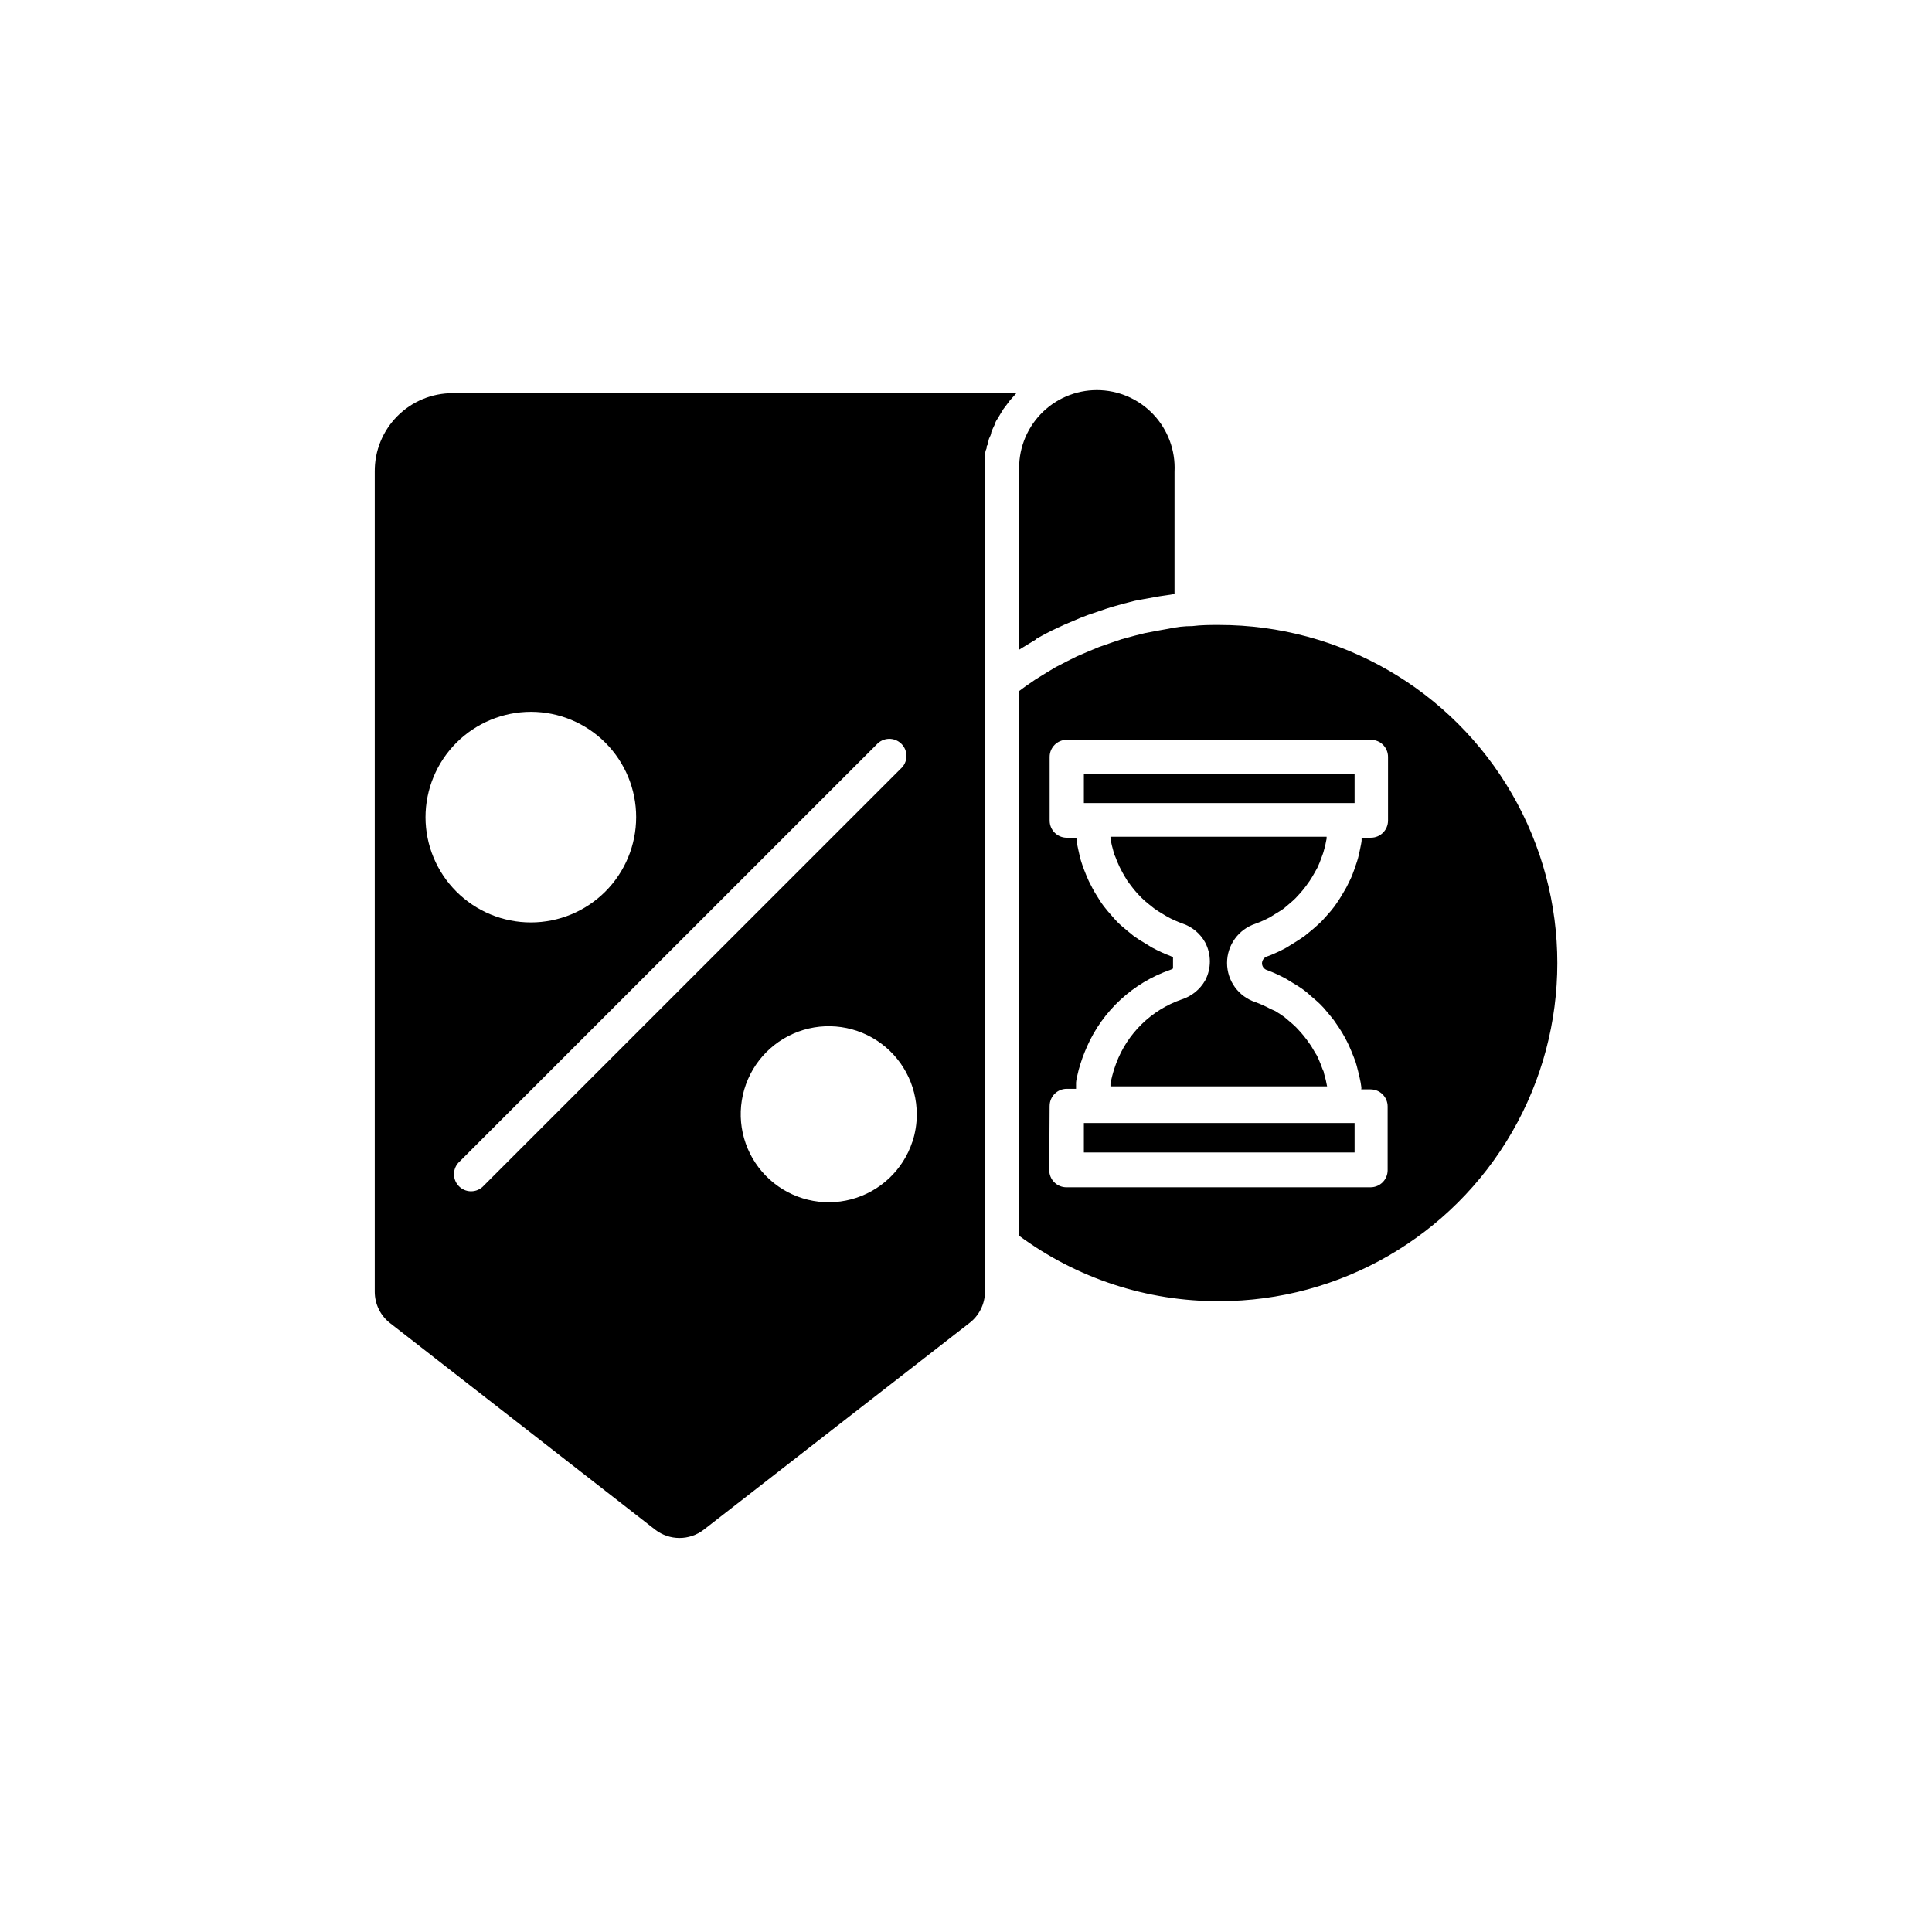
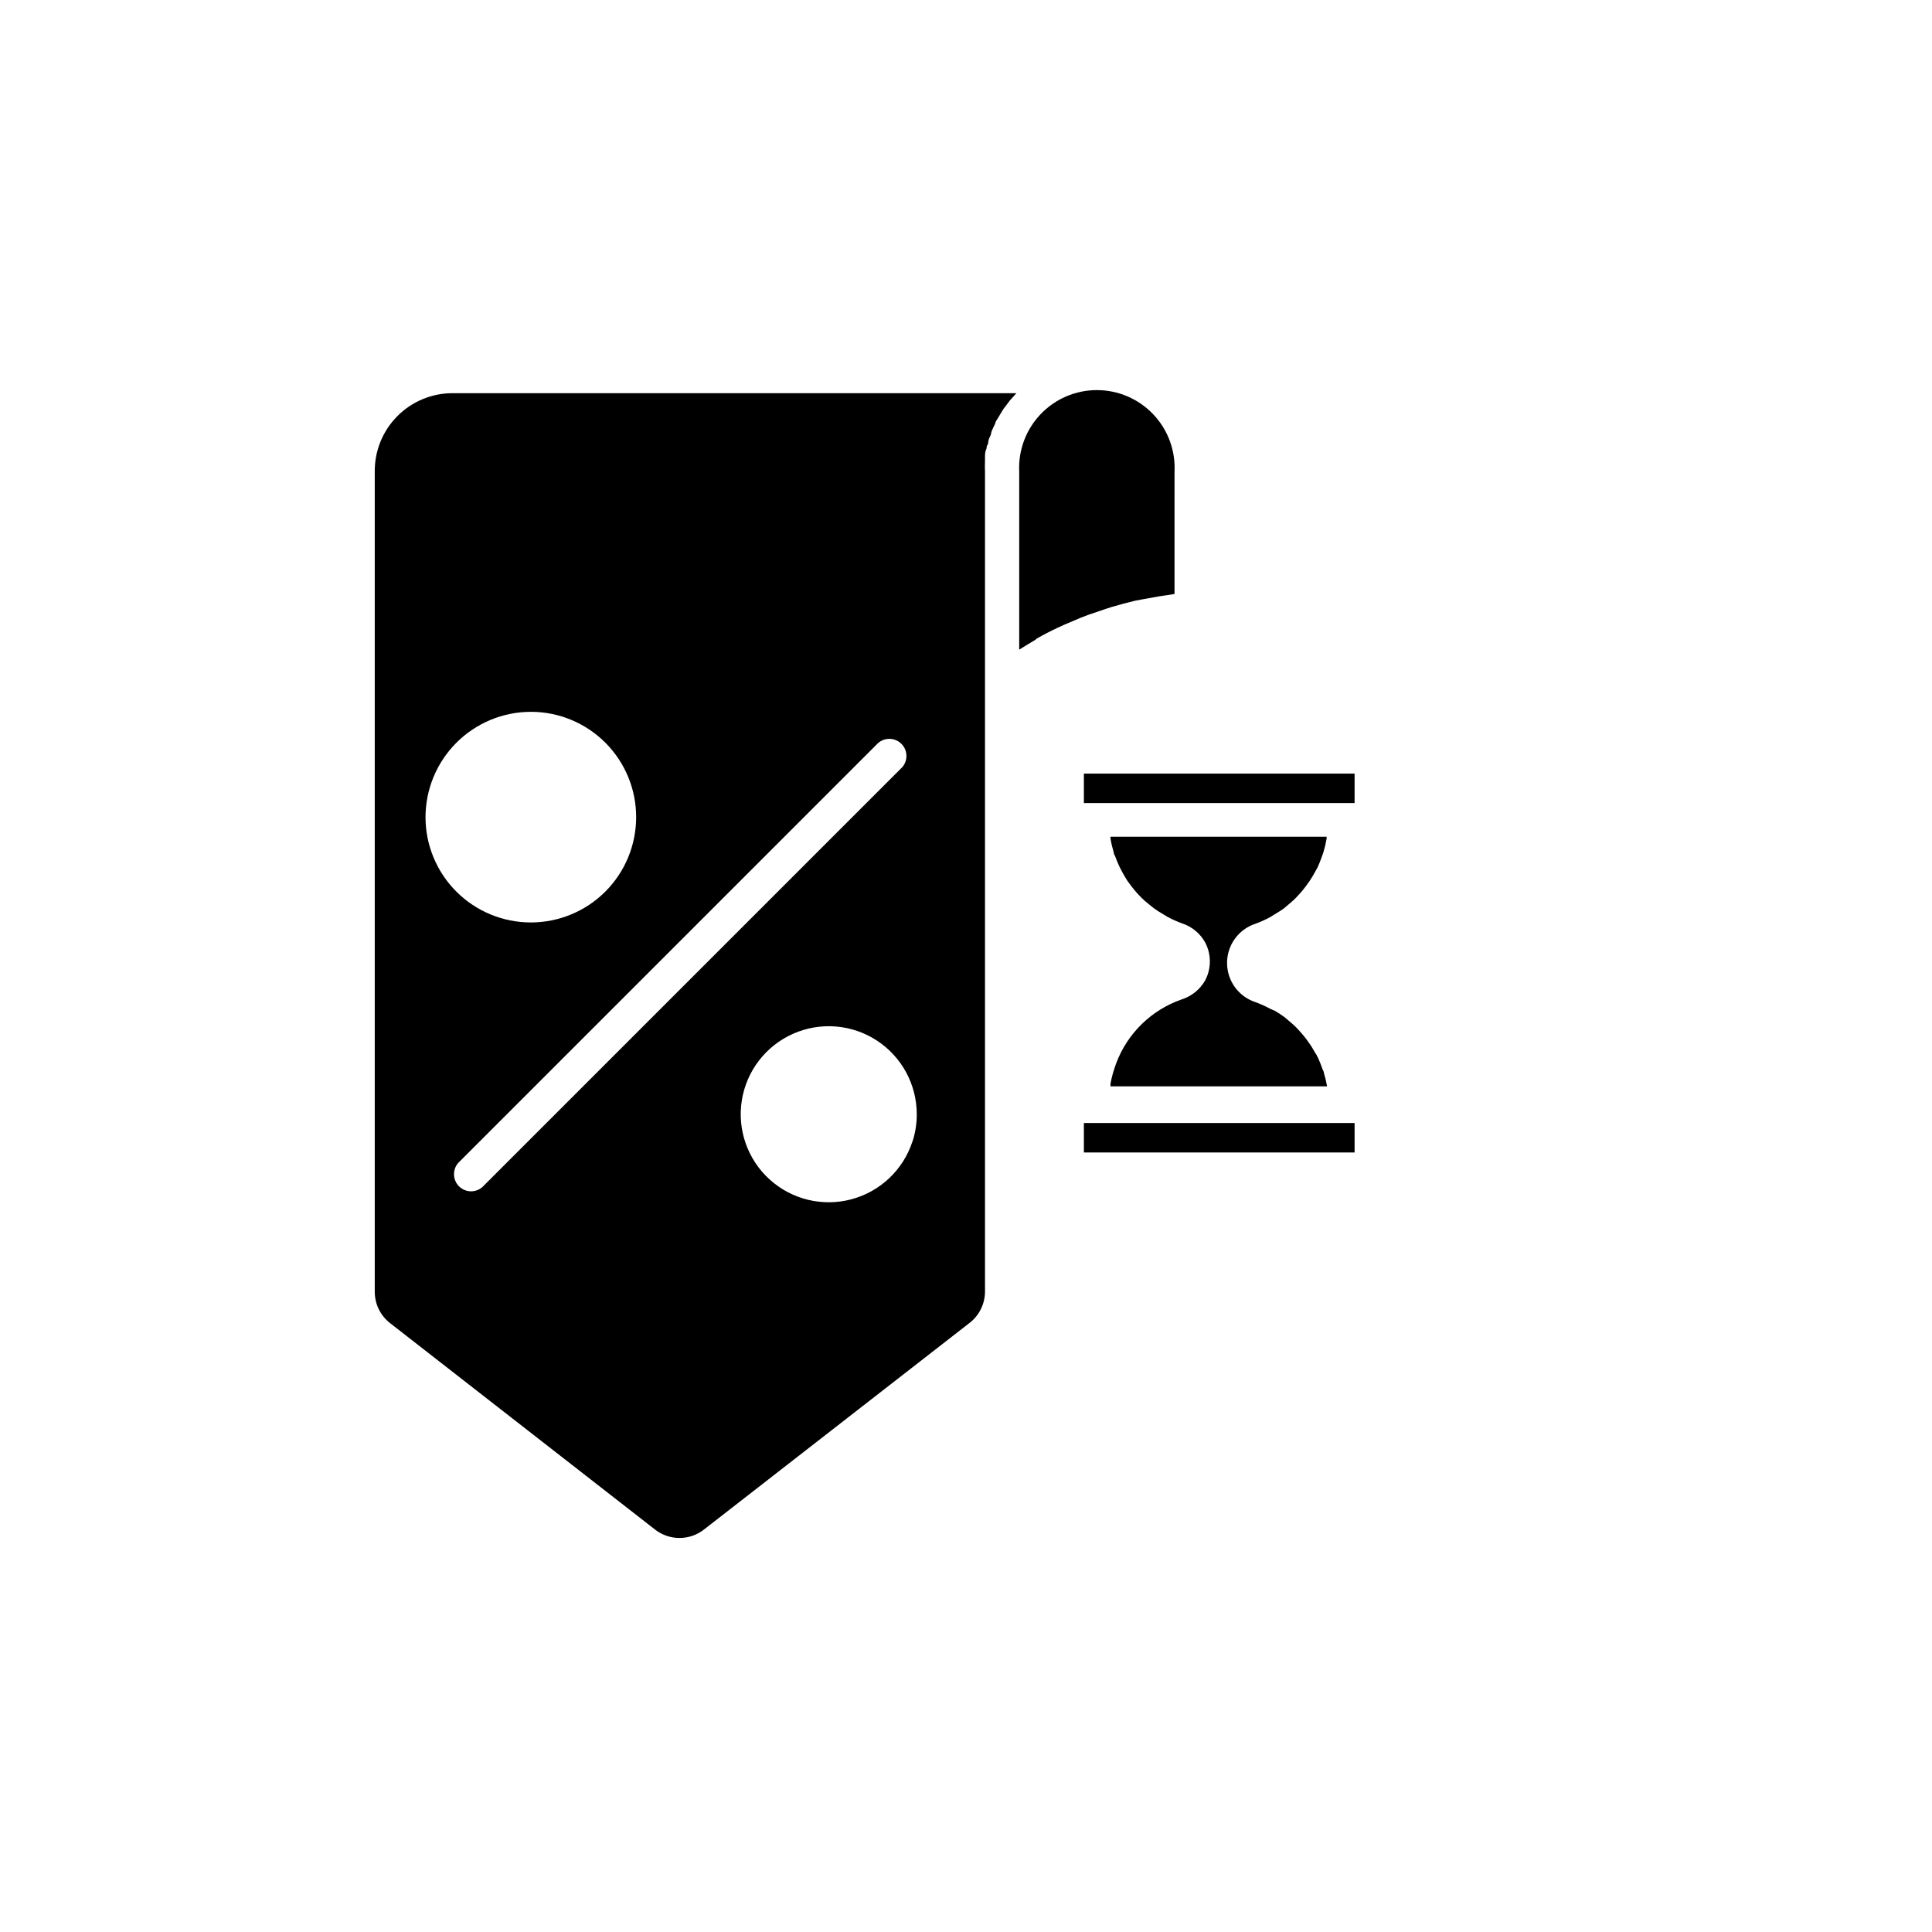
<svg xmlns="http://www.w3.org/2000/svg" fill="#000000" width="800px" height="800px" version="1.1" viewBox="144 144 512 512">
  <g>
    <path d="m502.98 356.82v-7.809h-71.742v7.809z" />
-     <path d="m413.95 471.39c15.375 11.391 34.02 17.508 53.152 17.434 32.012 0 61.594-17.078 77.598-44.801 16.008-27.723 16.008-61.879 0-89.602-16.004-27.727-45.586-44.805-77.598-44.805-2.367 0-4.785 0-7.106 0.301-2.148 0-4.266 0.234-6.348 0.707l-2.266 0.402-3.981 0.754-2.621 0.656-3.527 0.957-2.672 0.906-3.324 1.16-2.672 1.109-3.176 1.359-2.621 1.309-3.023 1.562-2.519 1.512-2.922 1.812-2.418 1.664-1.914 1.41zm8.211-34.309h0.004c0-2.504 2.027-4.535 4.531-4.535h2.469v-0.402-1.258c0-0.453 0.402-2.316 0.707-3.426l0.453-1.512c0.352-1.109 0.707-2.168 1.16-3.223l0.555-1.309-0.004-0.004c4.215-9.582 12.23-16.973 22.117-20.402 0.254-0.078 0.492-0.199 0.707-0.355v-2.922c-0.18-0.148-0.387-0.27-0.605-0.352-1.73-0.648-3.414-1.426-5.039-2.316l-1.562-0.957h0.004c-1.109-0.637-2.188-1.324-3.227-2.066l-1.664-1.359c-0.906-0.754-1.762-1.461-2.57-2.266-0.805-0.805-1.008-1.109-1.512-1.664s-1.461-1.664-2.117-2.519-0.906-1.258-1.309-1.914c-0.402-0.656-1.16-1.812-1.664-2.769s-0.707-1.359-1.059-2.066c-0.352-0.707-0.855-2.016-1.258-3.023-0.402-1.008-0.504-1.461-0.754-2.168-0.25-0.707-0.555-2.168-0.805-3.273-0.25-1.109-0.301-1.461-0.402-2.215-0.102-0.754 0-0.504 0-0.805l-2.621-0.004c-2.504 0-4.531-2.031-4.531-4.535v-16.879c0-2.504 2.027-4.531 4.531-4.531h80.609c2.504 0 4.535 2.027 4.535 4.531v16.879c0 2.504-2.031 4.535-4.535 4.535h-2.469v0.805c0 0.301-0.25 1.461-0.402 2.215-0.152 0.754-0.453 2.215-0.805 3.273-0.352 1.059-0.504 1.461-0.754 2.215s-0.754 2.066-1.258 3.023c-0.504 0.957-0.656 1.41-1.059 2.066s-1.059 1.863-1.664 2.769c-0.605 0.906-0.855 1.309-1.309 1.914-0.453 0.605-1.359 1.715-2.117 2.519-0.754 0.805-1.008 1.16-1.562 1.664-0.555 0.504-1.664 1.562-2.57 2.266-0.906 0.707-1.109 0.957-1.664 1.359-0.555 0.402-2.066 1.41-3.176 2.066l-1.562 0.957 0.004 0.008c-1.621 0.891-3.305 1.668-5.039 2.316-0.848 0.223-1.445 0.984-1.461 1.863 0.016 0.852 0.59 1.59 1.41 1.812 1.734 0.652 3.418 1.426 5.039 2.32l1.562 0.957c1.109 0.656 2.168 1.309 3.176 2.066 1.008 0.754 1.109 0.906 1.664 1.41 0.555 0.504 1.762 1.461 2.57 2.266 0.805 0.805 1.059 1.109 1.562 1.715 0.504 0.605 1.41 1.664 2.066 2.519l1.309 1.914c0.605 0.906 1.16 1.812 1.664 2.769s0.707 1.359 1.059 2.117c0.352 0.754 0.855 2.016 1.258 3.023 0.402 1.008 0.555 1.461 0.754 2.215 0.203 0.754 0.555 2.168 0.805 3.273 0.25 1.109 0.301 1.461 0.402 2.215 0.102 0.754 0 0.504 0 0.805h2.469v0.004c2.504 0 4.531 2.031 4.531 4.535v16.879c0 2.504-2.027 4.531-4.531 4.531h-80.609c-2.508 0-4.535-2.027-4.535-4.531z" />
    <path d="m502.98 441.61h-71.742v7.809h71.742z" />
    <path d="m495.72 432.54v-0.504c-0.207-1.223-0.496-2.438-0.855-3.625 0-0.453-0.352-0.906-0.504-1.41-0.152-0.504-0.656-1.715-1.008-2.519-0.352-0.805-0.504-1.008-0.805-1.461-0.301-0.453-0.805-1.461-1.309-2.168l-1.008-1.41c-0.504-0.672-1.023-1.309-1.562-1.914l-1.16-1.258c-0.605-0.605-1.258-1.16-1.914-1.715l-1.258-1.059c-0.754-0.555-1.562-1.059-2.367-1.562l-1.363-0.602c-1.266-0.688-2.578-1.277-3.93-1.766-4.477-1.48-7.496-5.664-7.496-10.379 0-4.711 3.019-8.895 7.496-10.379 1.352-0.488 2.664-1.078 3.93-1.762l1.211-0.754c0.805-0.504 1.613-0.957 2.367-1.512l1.258-1.059c0.656-0.555 1.309-1.109 1.914-1.715l1.16-1.258c0.539-0.605 1.059-1.242 1.562-1.914l1.008-1.41c0.453-0.707 0.906-1.41 1.309-2.168 0.402-0.754 0.555-0.957 0.805-1.461 0.25-0.504 0.707-1.664 1.008-2.519 0.301-0.855 0.352-0.906 0.504-1.41 0.363-1.191 0.648-2.402 0.855-3.629v-0.504h-57.281v0.453c0.203 1.246 0.492 2.473 0.855 3.68 0 0.453 0.352 0.906 0.504 1.359 0.152 0.453 0.656 1.715 1.059 2.519 0.402 0.805 0.504 0.957 0.754 1.461 0.25 0.504 0.855 1.461 1.309 2.215l1.008 1.359c0.504 0.672 1.043 1.328 1.613 1.965l1.16 1.211c0.605 0.605 1.258 1.16 1.965 1.715l1.258 1.008c0.754 0.555 1.562 1.059 2.418 1.562l1.16 0.707v-0.004c1.266 0.684 2.578 1.273 3.93 1.766 2.594 0.848 4.773 2.648 6.098 5.035 1.664 3.152 1.664 6.926 0 10.078-1.375 2.406-3.606 4.207-6.25 5.039-8.004 2.785-14.355 8.988-17.328 16.926l-0.453 1.309c-0.453 1.352-0.809 2.731-1.059 4.133v0.656h57.434z" />
    <path d="m418.64 313.29c1.863-1.059 3.777-2.066 5.742-2.973l1.762-0.805 4.281-1.812 1.965-0.754 4.734-1.613 1.41-0.453c2.047-0.605 4.113-1.16 6.195-1.664l1.562-0.301 5.039-0.906 2.066-0.301 1.863-0.301 0.004-32.402c0.281-5.633-1.766-11.137-5.652-15.223-3.891-4.09-9.285-6.402-14.926-6.402-5.644 0-11.039 2.312-14.93 6.402-3.887 4.086-5.93 9.59-5.652 15.223v47.156c1.461-0.906 2.922-1.812 4.383-2.672z" />
-     <path d="m406.65 258.93c0-0.504 0.352-1.059 0.555-1.562l0.555-1.16c0-0.453 0.453-0.957 0.707-1.41l0.656-1.109 0.805-1.309 0.805-1.059 0.906-1.211 0.906-1.008 0.805-0.906h-149.38c-5.508-0.012-10.793 2.18-14.672 6.09-3.883 3.91-6.035 9.211-5.984 14.719v217.34c0.004 3.254 1.512 6.32 4.082 8.312l70.23 54.715c3.797 2.941 9.102 2.941 12.898 0l70.332-54.715c2.609-1.973 4.152-5.043 4.18-8.312v-217.34c-0.047-0.988-0.047-1.98 0-2.973v-1.008c0-0.352 0-1.309 0.301-1.914 0.301-0.605 0-0.754 0.301-1.109 0.301-0.352 0.25-1.16 0.453-1.715 0.207-0.551 0.406-0.754 0.559-1.355zm-121.92 73.707c7.398 0.012 14.484 2.961 19.711 8.195 5.223 5.238 8.156 12.336 8.148 19.73-0.004 7.398-2.941 14.488-8.172 19.719-5.231 5.231-12.324 8.172-19.723 8.176-7.394 0.004-14.492-2.926-19.727-8.152-5.238-5.223-8.188-12.312-8.199-19.707 0-7.418 2.945-14.527 8.191-19.773 5.242-5.242 12.355-8.188 19.77-8.188zm-12.898 125.95v-0.004c-1.797 1.574-4.504 1.484-6.191-0.203s-1.777-4.398-0.207-6.195l110.84-110.84v0.004c0.824-0.945 2.008-1.504 3.262-1.547 1.254-0.039 2.469 0.441 3.356 1.328s1.367 2.102 1.324 3.356c-0.039 1.254-0.598 2.434-1.543 3.262zm113.96-12.043h0.004c-2.461 7.508-8.551 13.258-16.188 15.285-7.633 2.027-15.773 0.051-21.633-5.25-5.856-5.297-8.633-13.203-7.379-21 1.254-7.801 6.371-14.434 13.594-17.629 7.223-3.195 15.574-2.519 22.188 1.801 6.613 4.316 10.594 11.688 10.574 19.59 0.008 2.465-0.387 4.914-1.156 7.254z" />
+     <path d="m406.65 258.93c0-0.504 0.352-1.059 0.555-1.562l0.555-1.16c0-0.453 0.453-0.957 0.707-1.41l0.656-1.109 0.805-1.309 0.805-1.059 0.906-1.211 0.906-1.008 0.805-0.906h-149.38c-5.508-0.012-10.793 2.18-14.672 6.09-3.883 3.91-6.035 9.211-5.984 14.719v217.34c0.004 3.254 1.512 6.32 4.082 8.312l70.23 54.715c3.797 2.941 9.102 2.941 12.898 0l70.332-54.715c2.609-1.973 4.152-5.043 4.18-8.312v-217.34c-0.047-0.988-0.047-1.98 0-2.973v-1.008c0-0.352 0-1.309 0.301-1.914 0.301-0.605 0-0.754 0.301-1.109 0.301-0.352 0.25-1.16 0.453-1.715 0.207-0.551 0.406-0.754 0.559-1.355m-121.92 73.707c7.398 0.012 14.484 2.961 19.711 8.195 5.223 5.238 8.156 12.336 8.148 19.73-0.004 7.398-2.941 14.488-8.172 19.719-5.231 5.231-12.324 8.172-19.723 8.176-7.394 0.004-14.492-2.926-19.727-8.152-5.238-5.223-8.188-12.312-8.199-19.707 0-7.418 2.945-14.527 8.191-19.773 5.242-5.242 12.355-8.188 19.77-8.188zm-12.898 125.95v-0.004c-1.797 1.574-4.504 1.484-6.191-0.203s-1.777-4.398-0.207-6.195l110.84-110.84v0.004c0.824-0.945 2.008-1.504 3.262-1.547 1.254-0.039 2.469 0.441 3.356 1.328s1.367 2.102 1.324 3.356c-0.039 1.254-0.598 2.434-1.543 3.262zm113.96-12.043h0.004c-2.461 7.508-8.551 13.258-16.188 15.285-7.633 2.027-15.773 0.051-21.633-5.25-5.856-5.297-8.633-13.203-7.379-21 1.254-7.801 6.371-14.434 13.594-17.629 7.223-3.195 15.574-2.519 22.188 1.801 6.613 4.316 10.594 11.688 10.574 19.59 0.008 2.465-0.387 4.914-1.156 7.254z" />
  </g>
</svg>